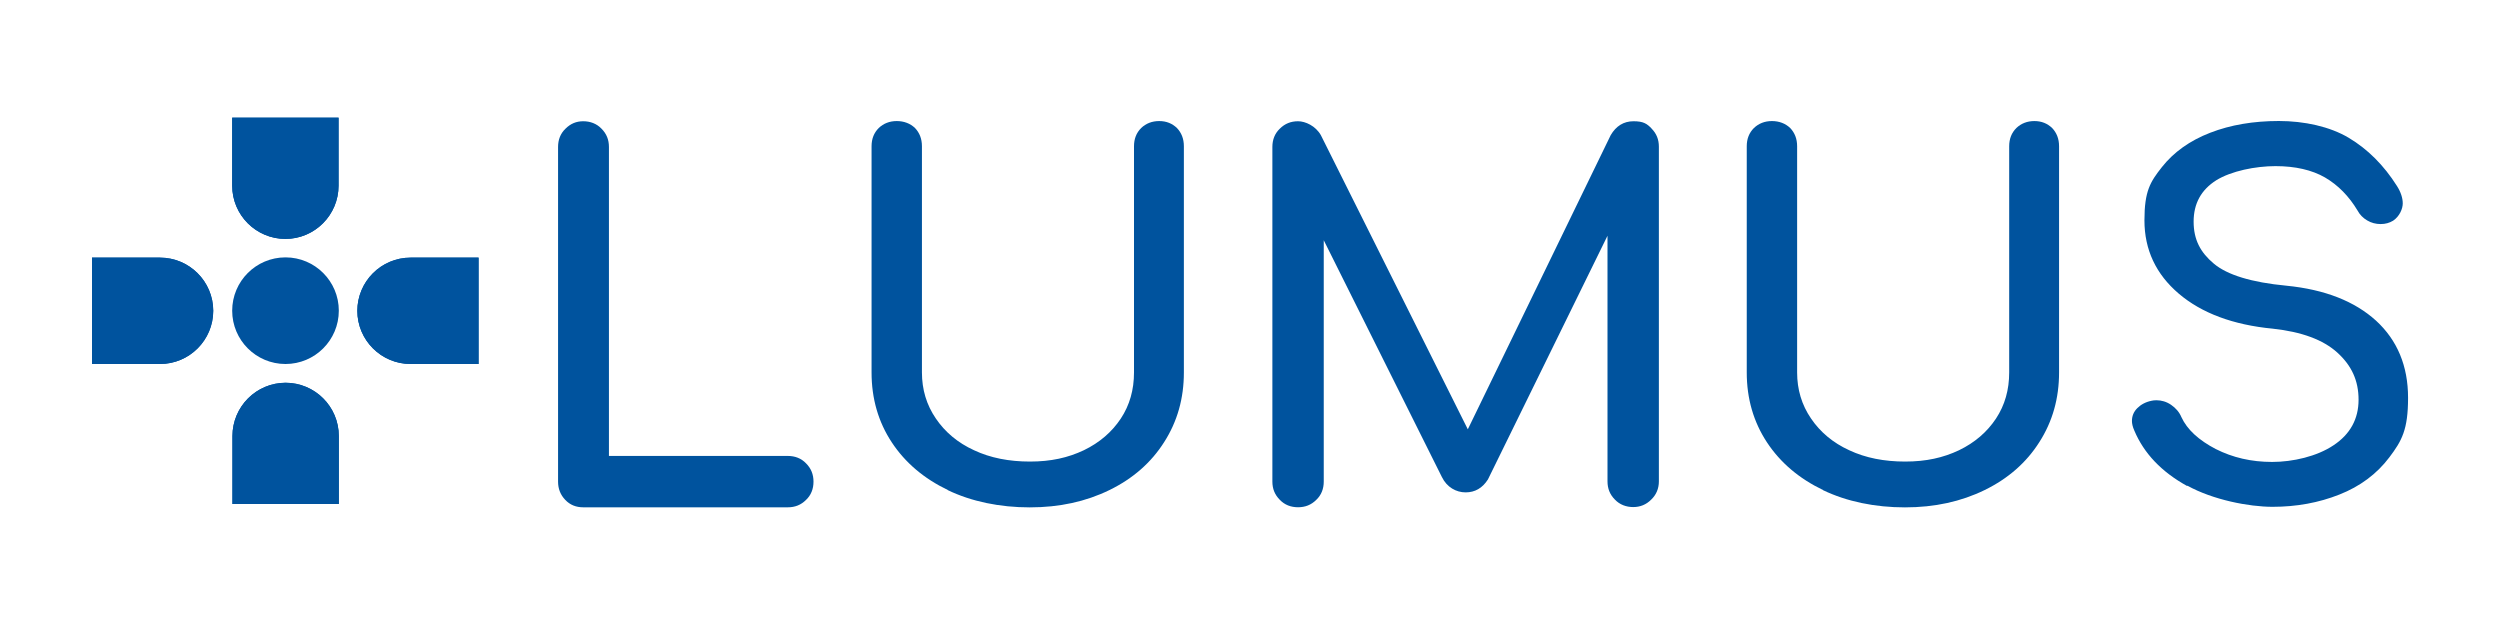
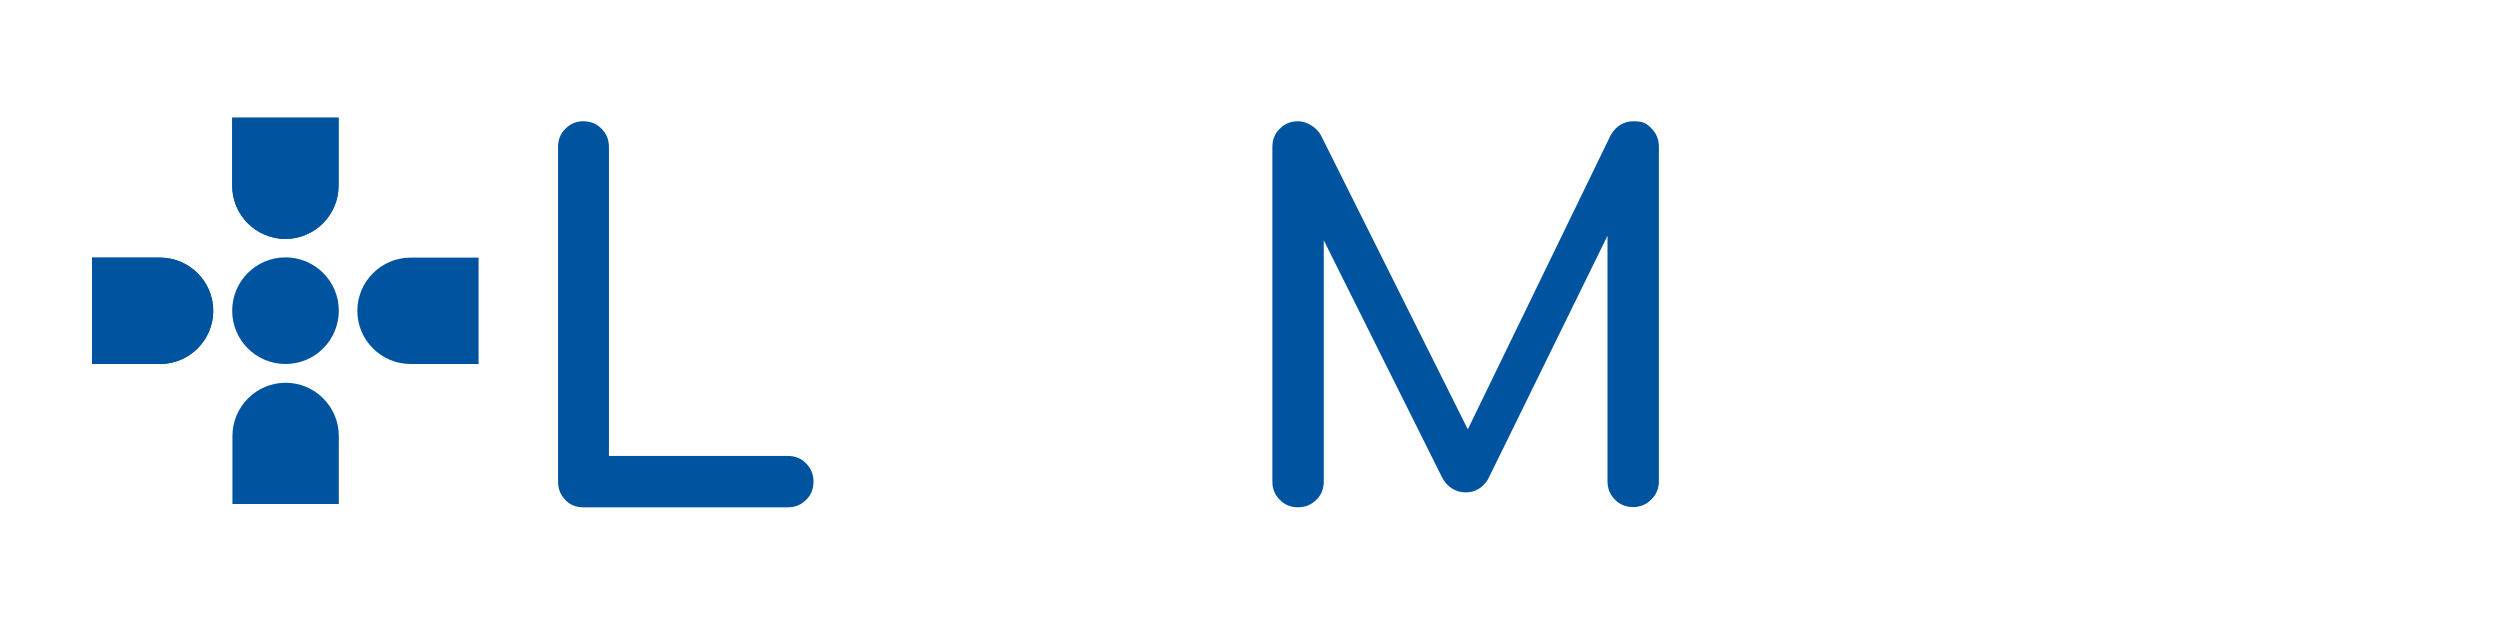
<svg xmlns="http://www.w3.org/2000/svg" id="Layer_1" version="1.1" viewBox="0 0 400 100">
  <defs>
    <style>
      .st0 {
        fill: #00539e;
      }
    </style>
  </defs>
  <g>
    <path class="st0" d="M90.44,79.98c-.77-.81-1.15-1.77-1.15-2.92V23.51c0-1.15.38-2.15,1.19-2.92.81-.81,1.73-1.19,2.84-1.19s2.15.38,2.92,1.19c.81.81,1.19,1.77,1.19,2.92v49.44h28.62c1.15,0,2.15.38,2.92,1.19.81.81,1.19,1.77,1.19,2.92s-.38,2.15-1.19,2.92c-.81.81-1.77,1.19-2.92,1.19h-32.73c-1.15,0-2.11-.38-2.88-1.19h0Z" />
-     <path class="st0" d="M151.67,78.41c-3.84-1.84-6.84-4.38-8.99-7.64s-3.23-6.99-3.23-11.18V23.4c0-1.19.38-2.15,1.15-2.92.77-.73,1.73-1.11,2.88-1.11s2.15.38,2.92,1.11c.73.77,1.11,1.73,1.11,2.92v36.19c0,2.73.73,5.19,2.23,7.38,1.46,2.15,3.5,3.88,6.11,5.07,2.61,1.23,5.61,1.81,8.95,1.81s6.07-.61,8.61-1.81c2.54-1.23,4.49-2.92,5.92-5.07,1.42-2.15,2.11-4.61,2.11-7.38V23.4c0-1.19.38-2.15,1.15-2.92.77-.73,1.73-1.11,2.88-1.11s2.07.38,2.84,1.11c.73.77,1.11,1.73,1.11,2.92v36.19c0,4.15-1.04,7.84-3.15,11.14-2.07,3.27-4.99,5.84-8.76,7.68s-7.99,2.77-12.75,2.77-9.3-.92-13.14-2.77h.04Z" />
    <path class="st0" d="M264.23,20.55c.81.81,1.19,1.77,1.19,2.92v53.55c0,1.15-.42,2.15-1.23,2.92-.81.81-1.77,1.19-2.88,1.19s-2.15-.38-2.92-1.19c-.81-.81-1.19-1.77-1.19-2.92v-39.3l-19.13,38.99c-.88,1.38-2.07,2.07-3.57,2.07s-3-.81-3.8-2.46l-18.9-37.88v38.61c0,1.15-.38,2.15-1.19,2.92-.81.81-1.77,1.19-2.92,1.19s-2.15-.38-2.92-1.19c-.81-.81-1.19-1.77-1.19-2.92V23.51c0-1.15.38-2.15,1.19-2.92.81-.81,1.77-1.19,2.92-1.19s2.8.73,3.65,2.23l23.51,47.06,22.86-47.06c.85-1.46,2.07-2.23,3.65-2.23s2.15.38,2.92,1.19l-.04-.04Z" />
-     <path class="st0" d="M291.7,78.41c-3.84-1.84-6.84-4.38-8.99-7.64-2.15-3.27-3.23-6.99-3.23-11.18V23.4c0-1.19.38-2.15,1.15-2.92.77-.73,1.73-1.11,2.88-1.11s2.15.38,2.92,1.11c.73.77,1.11,1.73,1.11,2.92v36.19c0,2.73.73,5.19,2.23,7.38,1.46,2.15,3.5,3.88,6.11,5.07,2.61,1.23,5.61,1.81,8.95,1.81s6.07-.61,8.61-1.81c2.54-1.23,4.49-2.92,5.92-5.07,1.42-2.15,2.11-4.61,2.11-7.38V23.4c0-1.19.38-2.15,1.15-2.92.77-.73,1.73-1.11,2.88-1.11s2.07.38,2.84,1.11c.73.77,1.11,1.73,1.11,2.92v36.19c0,4.15-1.04,7.84-3.15,11.14-2.07,3.27-4.99,5.84-8.76,7.68s-7.99,2.77-12.75,2.77-9.3-.92-13.14-2.77h.04Z" />
-     <path class="st0" d="M349.94,77.76c-4.11-2.27-6.91-5.22-8.45-8.87-.27-.61-.38-1.11-.38-1.54,0-.77.27-1.46.85-2.04s1.34-1,2.3-1.19c.15-.04.42-.08.77-.08.81,0,1.61.23,2.34.73.73.5,1.31,1.15,1.65,1.96.92,2,2.77,3.69,5.49,5.11,2.73,1.38,5.72,2.07,9.03,2.07s7.15-.88,9.8-2.65c2.69-1.77,4.03-4.23,4.03-7.3s-1.11-5.46-3.38-7.53c-2.27-2.07-5.72-3.34-10.33-3.84-6.38-.61-11.41-2.5-15.06-5.61s-5.49-7.03-5.49-11.72.92-6.15,2.8-8.53c1.88-2.38,4.46-4.23,7.72-5.49,3.27-1.27,6.95-1.88,10.99-1.88s8.14.88,11.18,2.69c3.03,1.81,5.61,4.38,7.72,7.72.61.96.92,1.92.92,2.77s-.5,2.07-1.54,2.77c-.58.35-1.23.54-2,.54s-1.5-.19-2.15-.58c-.65-.38-1.19-.92-1.54-1.58-1.38-2.3-3.11-4.07-5.22-5.3-2.07-1.19-4.73-1.81-7.91-1.81s-7.07.77-9.49,2.27c-2.42,1.54-3.61,3.73-3.61,6.61s1.08,4.92,3.23,6.72c2.15,1.81,6.03,3,11.6,3.53,6.19.61,10.95,2.5,14.37,5.61,3.38,3.11,5.11,7.22,5.11,12.33s-1,6.88-3,9.53-4.69,4.65-7.99,5.95c-3.3,1.31-6.88,1.96-10.68,1.96s-9.53-1.11-13.64-3.38l-.04.04Z" />
  </g>
  <g>
    <circle class="st0" cx="45.68" cy="49.71" r="8.53" />
-     <path class="st0" d="M45.68,61.24h0c4.69,0,8.53,3.8,8.53,8.53v10.87h-17.02v-10.87c0-4.69,3.8-8.53,8.53-8.53h-.04Z" />
-     <path class="st0" d="M57.17,49.75h0c0-4.69,3.8-8.53,8.53-8.53h10.87v17.02h-10.87c-4.69,0-8.53-3.8-8.53-8.53v.04Z" />
    <path class="st0" d="M45.68,38.23h0c-4.69,0-8.53-3.8-8.53-8.53v-10.87h17.02v10.87c0,4.69-3.8,8.53-8.53,8.53h.04Z" />
    <path class="st0" d="M34.12,49.71h0c0,4.69-3.8,8.53-8.53,8.53h-10.87v-17.02h10.87c4.69,0,8.53,3.8,8.53,8.53v-.04Z" />
    <path class="st0" d="M45.68,61.24h0c4.69,0,8.53,3.8,8.53,8.53v10.87h-17.02v-10.87c0-4.69,3.8-8.53,8.53-8.53h-.04Z" />
    <path class="st0" d="M57.17,49.75h0c0-4.69,3.8-8.53,8.53-8.53h10.87v17.02h-10.87c-4.69,0-8.53-3.8-8.53-8.53v.04Z" />
    <path class="st0" d="M45.68,38.23h0c-4.69,0-8.53-3.8-8.53-8.53v-10.87h17.02v10.87c0,4.69-3.8,8.53-8.53,8.53h.04Z" />
    <path class="st0" d="M34.12,49.71h0c0,4.69-3.8,8.53-8.53,8.53h-10.87v-17.02h10.87c4.69,0,8.53,3.8,8.53,8.53v-.04Z" />
  </g>
</svg>